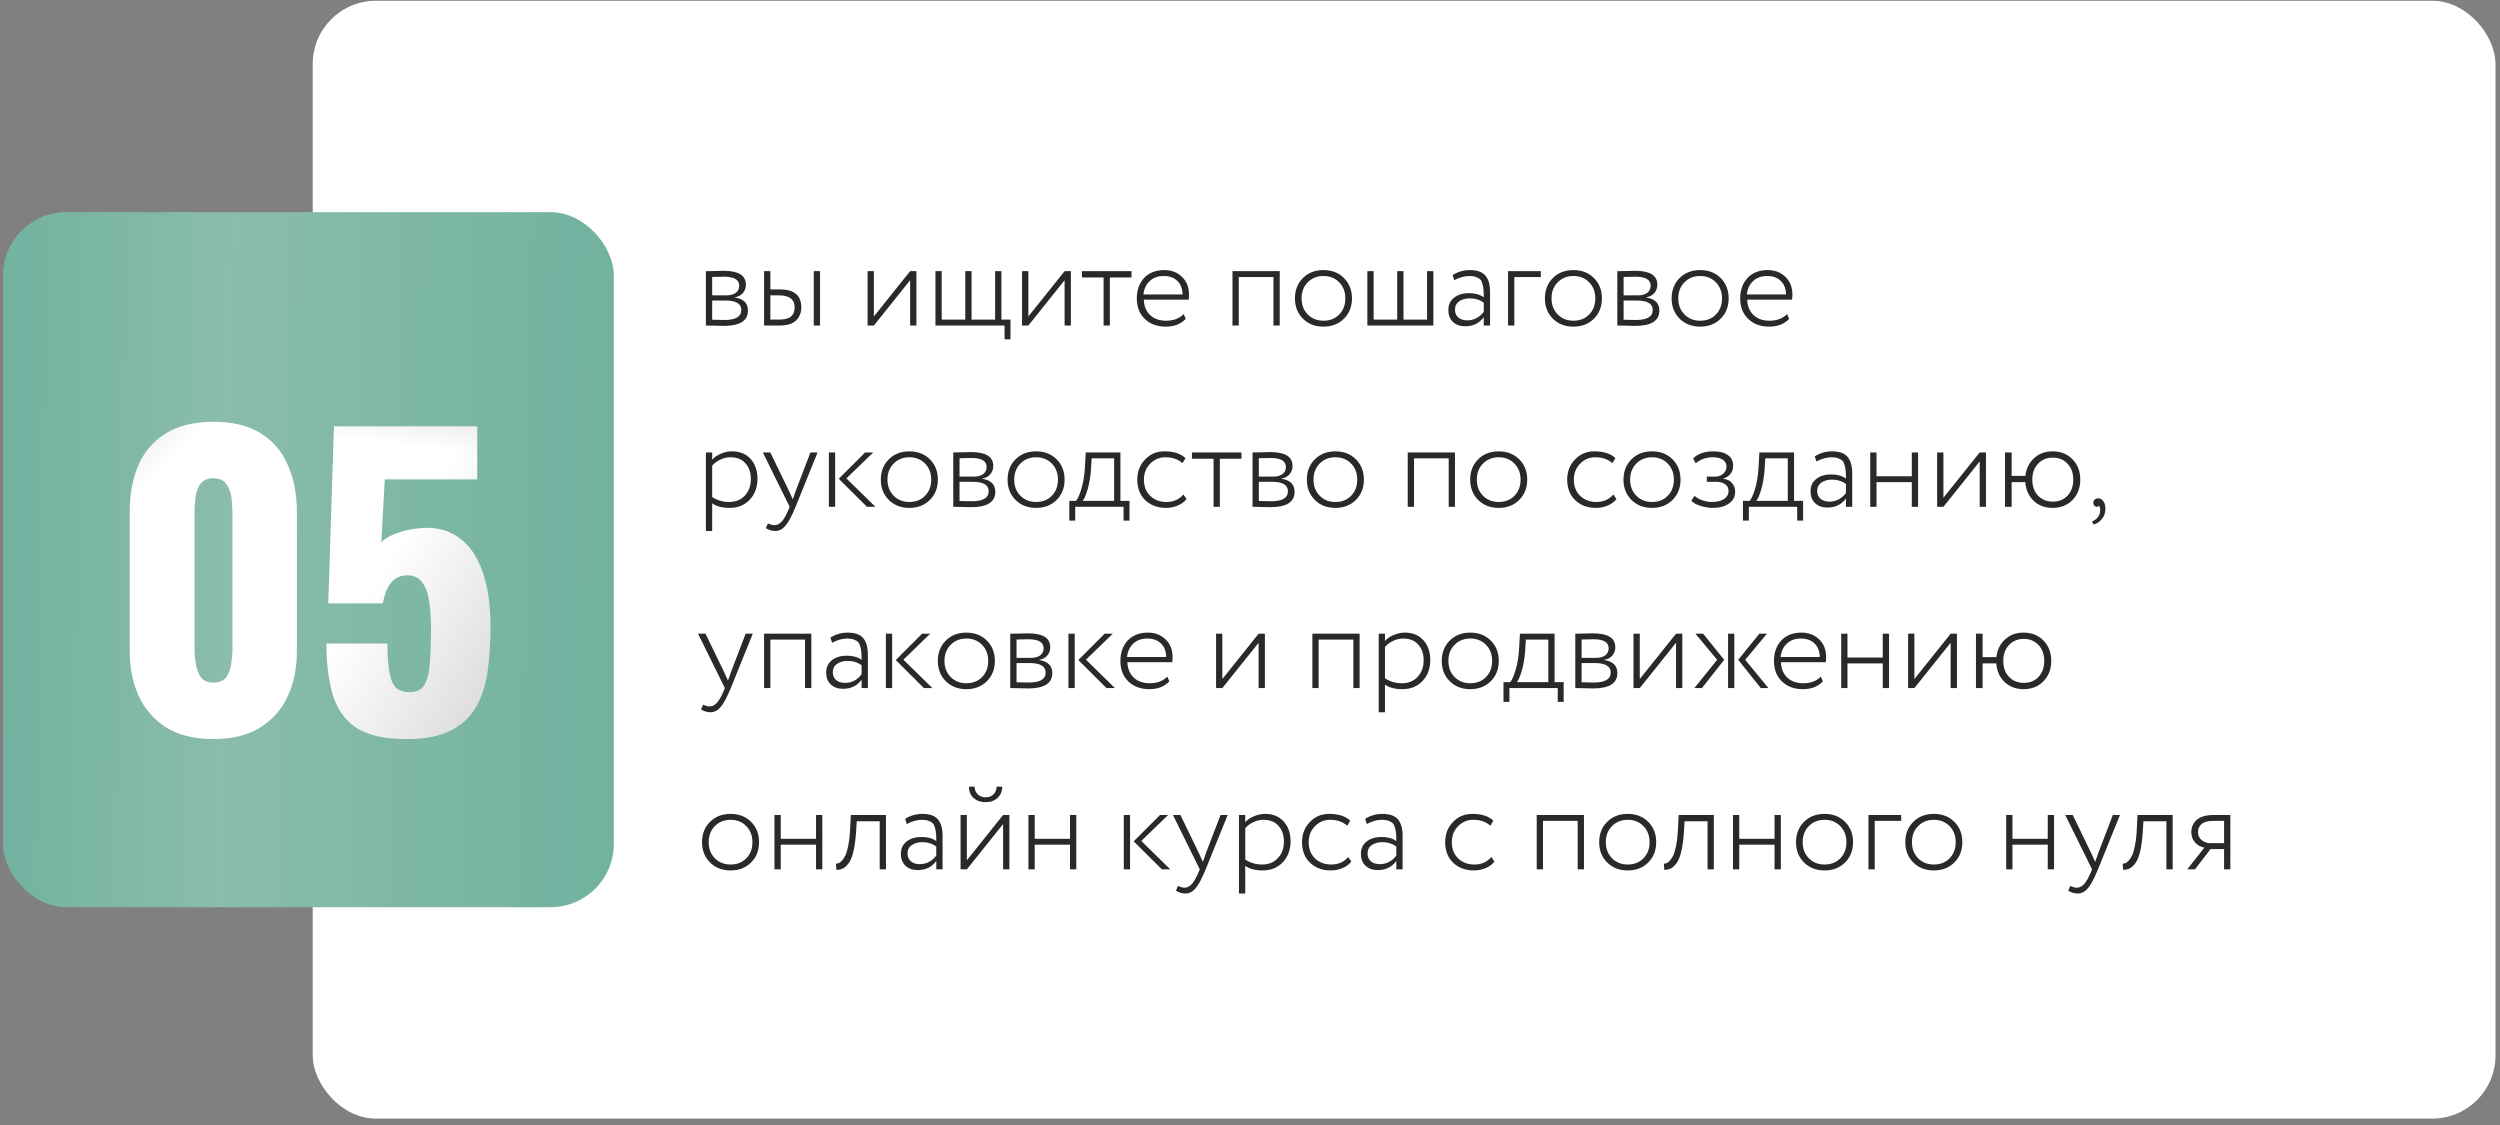
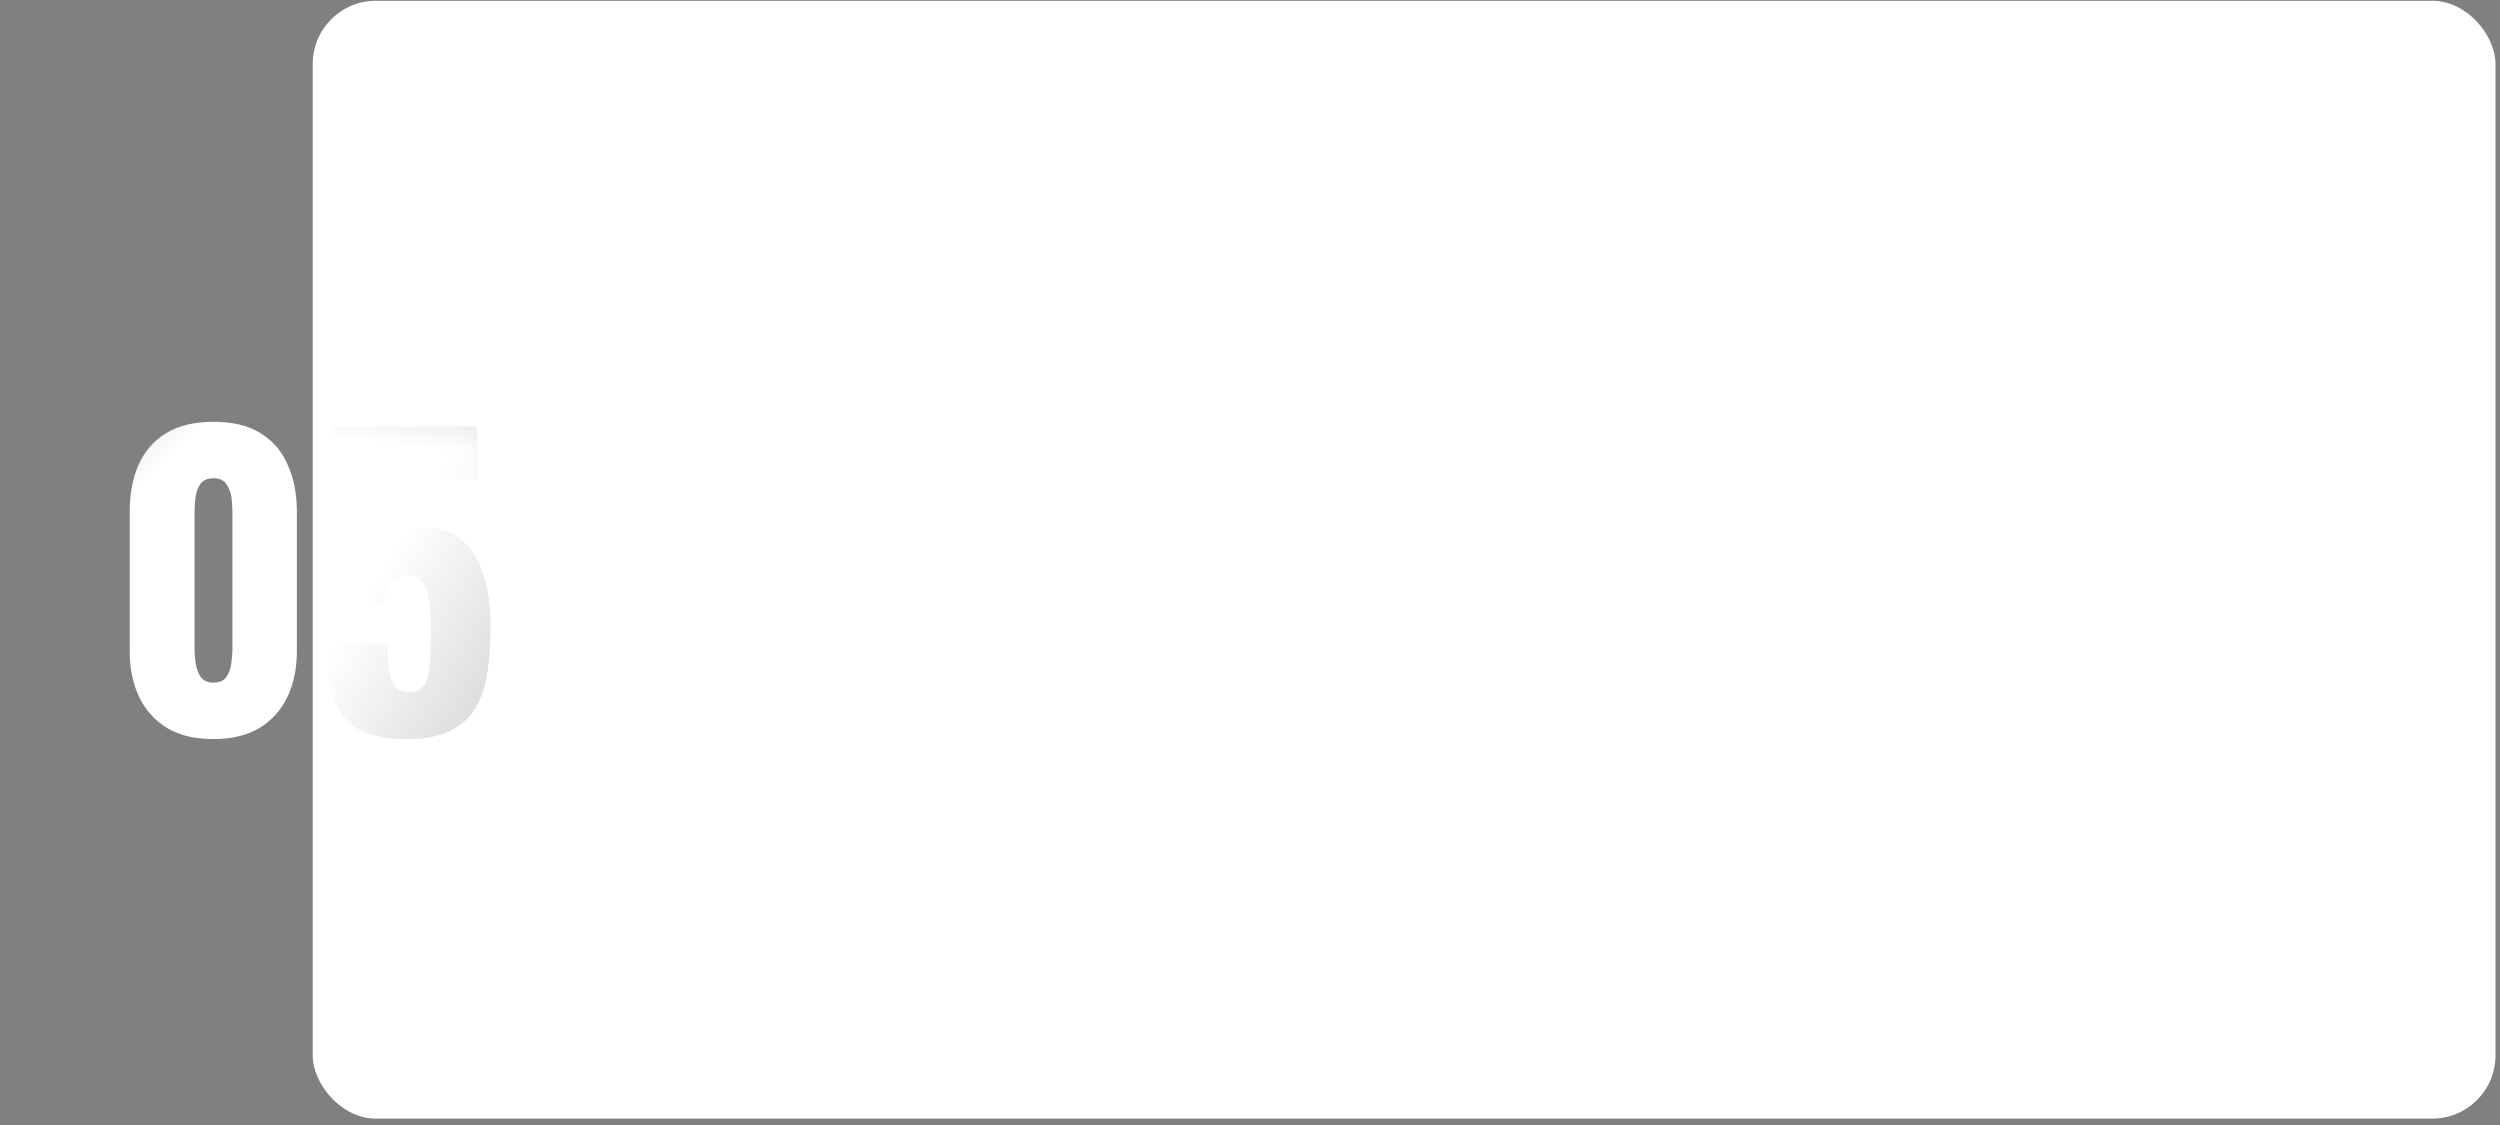
<svg xmlns="http://www.w3.org/2000/svg" width="331" height="149" viewBox="0 0 331 149" fill="none">
  <rect x="0" y="0" width="331" height="149" fill="#808080" stroke="none" />
  <rect x="41.403" y="0.102" width="289" height="148" rx="8.365" fill="white" />
-   <rect x="0.403" y="28.096" width="80.86" height="92.013" rx="8.365" fill="url(#paint0_linear_12_2100)" />
-   <rect x="0.403" y="28.096" width="80.86" height="92.013" rx="8.365" fill="black" fill-opacity="0.1" />
  <path d="M28.265 97.854C25.823 97.854 23.782 97.369 22.142 96.399C20.503 95.395 19.265 94.023 18.428 92.283C17.592 90.543 17.174 88.519 17.174 86.21V67.791C17.174 65.415 17.558 63.341 18.328 61.568C19.131 59.761 20.352 58.355 21.992 57.352C23.631 56.348 25.723 55.846 28.265 55.846C30.808 55.846 32.883 56.348 34.489 57.352C36.128 58.355 37.333 59.761 38.102 61.568C38.906 63.341 39.307 65.415 39.307 67.791V86.21C39.307 88.486 38.889 90.51 38.052 92.283C37.216 94.023 35.978 95.395 34.338 96.399C32.699 97.369 30.674 97.854 28.265 97.854ZM28.265 90.376C29.068 90.376 29.637 90.125 29.972 89.623C30.34 89.088 30.557 88.486 30.624 87.817C30.725 87.114 30.775 86.512 30.775 86.01V67.992C30.775 67.423 30.741 66.787 30.674 66.085C30.608 65.349 30.39 64.713 30.022 64.177C29.687 63.609 29.102 63.324 28.265 63.324C27.429 63.324 26.827 63.609 26.459 64.177C26.124 64.713 25.923 65.349 25.856 66.085C25.789 66.787 25.756 67.423 25.756 67.992V86.01C25.756 86.512 25.806 87.114 25.907 87.817C26.007 88.486 26.224 89.088 26.559 89.623C26.927 90.125 27.496 90.376 28.265 90.376ZM53.852 97.854C50.874 97.854 48.616 97.336 47.077 96.299C45.571 95.228 44.55 93.739 44.015 91.832C43.48 89.924 43.212 87.716 43.212 85.207H51.292C51.292 86.746 51.376 88.001 51.543 88.971C51.711 89.941 52.012 90.644 52.447 91.079C52.915 91.48 53.568 91.664 54.404 91.631C55.274 91.597 55.893 91.246 56.261 90.577C56.629 89.908 56.847 88.954 56.914 87.716C57.014 86.445 57.064 84.922 57.064 83.149C57.064 81.811 56.98 80.623 56.813 79.585C56.679 78.548 56.378 77.729 55.91 77.126C55.475 76.491 54.806 76.173 53.902 76.173C53.066 76.173 52.38 76.474 51.844 77.076C51.309 77.678 50.924 78.615 50.69 79.887H43.463L44.216 56.448H63.187V63.475H50.941L50.489 71.856C50.824 71.388 51.46 70.987 52.397 70.652C53.333 70.284 54.337 70.05 55.408 69.949C57.482 69.715 59.222 70.1 60.628 71.104C62.066 72.074 63.137 73.563 63.84 75.57C64.576 77.578 64.944 80.037 64.944 82.948C64.944 85.123 64.81 87.131 64.542 88.971C64.275 90.778 63.756 92.35 62.986 93.689C62.217 94.994 61.096 96.014 59.624 96.75C58.152 97.486 56.228 97.854 53.852 97.854Z" fill="white" />
  <path d="M28.265 97.854C25.823 97.854 23.782 97.369 22.142 96.399C20.503 95.395 19.265 94.023 18.428 92.283C17.592 90.543 17.174 88.519 17.174 86.21V67.791C17.174 65.415 17.558 63.341 18.328 61.568C19.131 59.761 20.352 58.355 21.992 57.352C23.631 56.348 25.723 55.846 28.265 55.846C30.808 55.846 32.883 56.348 34.489 57.352C36.128 58.355 37.333 59.761 38.102 61.568C38.906 63.341 39.307 65.415 39.307 67.791V86.21C39.307 88.486 38.889 90.51 38.052 92.283C37.216 94.023 35.978 95.395 34.338 96.399C32.699 97.369 30.674 97.854 28.265 97.854ZM28.265 90.376C29.068 90.376 29.637 90.125 29.972 89.623C30.34 89.088 30.557 88.486 30.624 87.817C30.725 87.114 30.775 86.512 30.775 86.01V67.992C30.775 67.423 30.741 66.787 30.674 66.085C30.608 65.349 30.39 64.713 30.022 64.177C29.687 63.609 29.102 63.324 28.265 63.324C27.429 63.324 26.827 63.609 26.459 64.177C26.124 64.713 25.923 65.349 25.856 66.085C25.789 66.787 25.756 67.423 25.756 67.992V86.01C25.756 86.512 25.806 87.114 25.907 87.817C26.007 88.486 26.224 89.088 26.559 89.623C26.927 90.125 27.496 90.376 28.265 90.376ZM53.852 97.854C50.874 97.854 48.616 97.336 47.077 96.299C45.571 95.228 44.55 93.739 44.015 91.832C43.48 89.924 43.212 87.716 43.212 85.207H51.292C51.292 86.746 51.376 88.001 51.543 88.971C51.711 89.941 52.012 90.644 52.447 91.079C52.915 91.48 53.568 91.664 54.404 91.631C55.274 91.597 55.893 91.246 56.261 90.577C56.629 89.908 56.847 88.954 56.914 87.716C57.014 86.445 57.064 84.922 57.064 83.149C57.064 81.811 56.98 80.623 56.813 79.585C56.679 78.548 56.378 77.729 55.91 77.126C55.475 76.491 54.806 76.173 53.902 76.173C53.066 76.173 52.38 76.474 51.844 77.076C51.309 77.678 50.924 78.615 50.69 79.887H43.463L44.216 56.448H63.187V63.475H50.941L50.489 71.856C50.824 71.388 51.46 70.987 52.397 70.652C53.333 70.284 54.337 70.05 55.408 69.949C57.482 69.715 59.222 70.1 60.628 71.104C62.066 72.074 63.137 73.563 63.84 75.57C64.576 77.578 64.944 80.037 64.944 82.948C64.944 85.123 64.81 87.131 64.542 88.971C64.275 90.778 63.756 92.35 62.986 93.689C62.217 94.994 61.096 96.014 59.624 96.75C58.152 97.486 56.228 97.854 53.852 97.854Z" fill="url(#paint1_linear_12_2100)" fill-opacity="0.7" />
  <path d="M28.265 97.854C25.823 97.854 23.782 97.369 22.142 96.399C20.503 95.395 19.265 94.023 18.428 92.283C17.592 90.543 17.174 88.519 17.174 86.21V67.791C17.174 65.415 17.558 63.341 18.328 61.568C19.131 59.761 20.352 58.355 21.992 57.352C23.631 56.348 25.723 55.846 28.265 55.846C30.808 55.846 32.883 56.348 34.489 57.352C36.128 58.355 37.333 59.761 38.102 61.568C38.906 63.341 39.307 65.415 39.307 67.791V86.21C39.307 88.486 38.889 90.51 38.052 92.283C37.216 94.023 35.978 95.395 34.338 96.399C32.699 97.369 30.674 97.854 28.265 97.854ZM28.265 90.376C29.068 90.376 29.637 90.125 29.972 89.623C30.34 89.088 30.557 88.486 30.624 87.817C30.725 87.114 30.775 86.512 30.775 86.01V67.992C30.775 67.423 30.741 66.787 30.674 66.085C30.608 65.349 30.39 64.713 30.022 64.177C29.687 63.609 29.102 63.324 28.265 63.324C27.429 63.324 26.827 63.609 26.459 64.177C26.124 64.713 25.923 65.349 25.856 66.085C25.789 66.787 25.756 67.423 25.756 67.992V86.01C25.756 86.512 25.806 87.114 25.907 87.817C26.007 88.486 26.224 89.088 26.559 89.623C26.927 90.125 27.496 90.376 28.265 90.376ZM53.852 97.854C50.874 97.854 48.616 97.336 47.077 96.299C45.571 95.228 44.55 93.739 44.015 91.832C43.48 89.924 43.212 87.716 43.212 85.207H51.292C51.292 86.746 51.376 88.001 51.543 88.971C51.711 89.941 52.012 90.644 52.447 91.079C52.915 91.48 53.568 91.664 54.404 91.631C55.274 91.597 55.893 91.246 56.261 90.577C56.629 89.908 56.847 88.954 56.914 87.716C57.014 86.445 57.064 84.922 57.064 83.149C57.064 81.811 56.98 80.623 56.813 79.585C56.679 78.548 56.378 77.729 55.91 77.126C55.475 76.491 54.806 76.173 53.902 76.173C53.066 76.173 52.38 76.474 51.844 77.076C51.309 77.678 50.924 78.615 50.69 79.887H43.463L44.216 56.448H63.187V63.475H50.941L50.489 71.856C50.824 71.388 51.46 70.987 52.397 70.652C53.333 70.284 54.337 70.05 55.408 69.949C57.482 69.715 59.222 70.1 60.628 71.104C62.066 72.074 63.137 73.563 63.84 75.57C64.576 77.578 64.944 80.037 64.944 82.948C64.944 85.123 64.81 87.131 64.542 88.971C64.275 90.778 63.756 92.35 62.986 93.689C62.217 94.994 61.096 96.014 59.624 96.75C58.152 97.486 56.228 97.854 53.852 97.854Z" fill="url(#paint2_linear_12_2100)" fill-opacity="0.7" />
-   <path d="M28.265 97.854C25.823 97.854 23.782 97.369 22.142 96.399C20.503 95.395 19.265 94.023 18.428 92.283C17.592 90.543 17.174 88.519 17.174 86.21V67.791C17.174 65.415 17.558 63.341 18.328 61.568C19.131 59.761 20.352 58.355 21.992 57.352C23.631 56.348 25.723 55.846 28.265 55.846C30.808 55.846 32.883 56.348 34.489 57.352C36.128 58.355 37.333 59.761 38.102 61.568C38.906 63.341 39.307 65.415 39.307 67.791V86.21C39.307 88.486 38.889 90.51 38.052 92.283C37.216 94.023 35.978 95.395 34.338 96.399C32.699 97.369 30.674 97.854 28.265 97.854ZM28.265 90.376C29.068 90.376 29.637 90.125 29.972 89.623C30.34 89.088 30.557 88.486 30.624 87.817C30.725 87.114 30.775 86.512 30.775 86.01V67.992C30.775 67.423 30.741 66.787 30.674 66.085C30.608 65.349 30.39 64.713 30.022 64.177C29.687 63.609 29.102 63.324 28.265 63.324C27.429 63.324 26.827 63.609 26.459 64.177C26.124 64.713 25.923 65.349 25.856 66.085C25.789 66.787 25.756 67.423 25.756 67.992V86.01C25.756 86.512 25.806 87.114 25.907 87.817C26.007 88.486 26.224 89.088 26.559 89.623C26.927 90.125 27.496 90.376 28.265 90.376ZM53.852 97.854C50.874 97.854 48.616 97.336 47.077 96.299C45.571 95.228 44.55 93.739 44.015 91.832C43.48 89.924 43.212 87.716 43.212 85.207H51.292C51.292 86.746 51.376 88.001 51.543 88.971C51.711 89.941 52.012 90.644 52.447 91.079C52.915 91.48 53.568 91.664 54.404 91.631C55.274 91.597 55.893 91.246 56.261 90.577C56.629 89.908 56.847 88.954 56.914 87.716C57.014 86.445 57.064 84.922 57.064 83.149C57.064 81.811 56.98 80.623 56.813 79.585C56.679 78.548 56.378 77.729 55.91 77.126C55.475 76.491 54.806 76.173 53.902 76.173C53.066 76.173 52.38 76.474 51.844 77.076C51.309 77.678 50.924 78.615 50.69 79.887H43.463L44.216 56.448H63.187V63.475H50.941L50.489 71.856C50.824 71.388 51.46 70.987 52.397 70.652C53.333 70.284 54.337 70.05 55.408 69.949C57.482 69.715 59.222 70.1 60.628 71.104C62.066 72.074 63.137 73.563 63.84 75.57C64.576 77.578 64.944 80.037 64.944 82.948C64.944 85.123 64.81 87.131 64.542 88.971C64.275 90.778 63.756 92.35 62.986 93.689C62.217 94.994 61.096 96.014 59.624 96.75C58.152 97.486 56.228 97.854 53.852 97.854Z" fill="url(#paint3_linear_12_2100)" fill-opacity="0.7" />
-   <path d="M93.461 43.102V35.902C93.643 35.902 93.984 35.896 94.485 35.886C94.997 35.864 95.429 35.854 95.781 35.854C96.773 35.854 97.515 36.003 98.005 36.302C98.507 36.6 98.757 37.07 98.757 37.71C98.757 38.115 98.629 38.472 98.373 38.782C98.117 39.091 97.76 39.283 97.301 39.358V39.39C98.453 39.571 99.029 40.147 99.029 41.118C99.029 42.472 97.957 43.15 95.813 43.15C95.493 43.15 95.072 43.139 94.549 43.118C94.027 43.107 93.664 43.102 93.461 43.102ZM96.021 39.79H94.293V42.334C94.912 42.355 95.451 42.366 95.909 42.366C97.403 42.366 98.149 41.923 98.149 41.038C98.149 40.206 97.44 39.79 96.021 39.79ZM95.877 36.638C95.355 36.638 94.827 36.648 94.293 36.67V39.102H96.197C96.72 39.102 97.131 38.99 97.429 38.766C97.728 38.531 97.877 38.222 97.877 37.838C97.877 37.038 97.211 36.638 95.877 36.638ZM101.164 43.102V35.902H101.996V38.318H103.244C105.143 38.318 106.092 39.107 106.092 40.686C106.092 41.39 105.863 41.971 105.404 42.43C104.946 42.878 104.194 43.102 103.148 43.102H101.164ZM103.1 39.102H101.996V42.318H103.084C103.852 42.318 104.396 42.184 104.716 41.918C105.047 41.64 105.212 41.235 105.212 40.702C105.212 39.635 104.508 39.102 103.1 39.102ZM107.74 43.102V35.902H108.572V43.102H107.74ZM115.7 43.102H114.868V35.902H115.7V41.902L120.5 35.902H121.332V43.102H120.5V37.102L115.7 43.102ZM123.852 43.102V35.902H124.684V42.318H127.804V35.902H128.636V42.318H131.756V35.902H132.588V42.318H133.788V44.926H133.004V43.102H123.852ZM136.153 43.102H135.321V35.902H136.153V41.902L140.953 35.902H141.785V43.102H140.953V37.102L136.153 43.102ZM143.249 36.734V35.902H149.809V36.734H146.945V43.102H146.113V36.734H143.249ZM156.72 41.582L156.992 42.222C156.341 42.904 155.456 43.246 154.336 43.246C153.194 43.246 152.272 42.904 151.568 42.222C150.864 41.539 150.512 40.632 150.512 39.502C150.512 38.414 150.832 37.518 151.472 36.814C152.122 36.11 153.018 35.758 154.16 35.758C155.098 35.758 155.877 36.056 156.496 36.654C157.114 37.251 157.424 38.035 157.424 39.006C157.424 39.262 157.408 39.486 157.376 39.678H151.44C151.472 40.542 151.754 41.224 152.288 41.726C152.821 42.216 153.52 42.462 154.384 42.462C155.376 42.462 156.154 42.168 156.72 41.582ZM154.08 36.542C153.301 36.542 152.677 36.771 152.208 37.23C151.738 37.678 151.466 38.264 151.392 38.99H156.576C156.565 38.232 156.336 37.635 155.888 37.198C155.44 36.76 154.837 36.542 154.08 36.542ZM168.604 43.102V36.686H164.012V43.102H163.18V35.902H169.436V43.102H168.604ZM172.505 42.19C171.801 41.486 171.449 40.59 171.449 39.502C171.449 38.414 171.801 37.518 172.505 36.814C173.209 36.11 174.116 35.758 175.225 35.758C176.335 35.758 177.241 36.11 177.945 36.814C178.649 37.518 179.001 38.414 179.001 39.502C179.001 40.59 178.649 41.486 177.945 42.19C177.241 42.894 176.335 43.246 175.225 43.246C174.116 43.246 173.209 42.894 172.505 42.19ZM173.145 37.374C172.601 37.928 172.329 38.638 172.329 39.502C172.329 40.366 172.601 41.075 173.145 41.63C173.689 42.184 174.383 42.462 175.225 42.462C176.079 42.462 176.772 42.19 177.305 41.646C177.849 41.091 178.121 40.376 178.121 39.502C178.121 38.638 177.849 37.928 177.305 37.374C176.761 36.819 176.068 36.542 175.225 36.542C174.393 36.542 173.7 36.819 173.145 37.374ZM181.039 43.102V35.902H181.871V42.318H184.991V35.902H185.823V42.318H188.943V35.902H189.775V43.102H181.039ZM192.545 37.102L192.321 36.414C193.025 35.976 193.787 35.758 194.609 35.758C195.569 35.758 196.251 35.998 196.657 36.478C197.073 36.958 197.281 37.678 197.281 38.638V43.102H196.449V41.998C195.862 42.798 195.041 43.198 193.985 43.198C193.313 43.198 192.774 43.006 192.369 42.622C191.963 42.227 191.761 41.704 191.761 41.054C191.761 40.35 192.017 39.8 192.529 39.406C193.041 39.011 193.697 38.814 194.497 38.814C195.297 38.814 195.947 38.995 196.449 39.358C196.449 38.952 196.438 38.632 196.417 38.398C196.406 38.163 196.363 37.912 196.289 37.646C196.225 37.368 196.129 37.16 196.001 37.022C195.873 36.883 195.686 36.771 195.441 36.686C195.206 36.59 194.913 36.542 194.561 36.542C193.899 36.542 193.227 36.728 192.545 37.102ZM194.241 42.414C195.137 42.414 195.873 42.035 196.449 41.278V40.078C195.926 39.694 195.302 39.502 194.577 39.502C194.054 39.502 193.601 39.63 193.217 39.886C192.833 40.142 192.641 40.515 192.641 41.006C192.641 41.443 192.79 41.79 193.089 42.046C193.398 42.291 193.782 42.414 194.241 42.414ZM199.664 43.102V35.902H204V36.686H200.496V43.102H199.664ZM205.599 42.19C204.895 41.486 204.543 40.59 204.543 39.502C204.543 38.414 204.895 37.518 205.599 36.814C206.303 36.11 207.21 35.758 208.319 35.758C209.428 35.758 210.335 36.11 211.039 36.814C211.743 37.518 212.095 38.414 212.095 39.502C212.095 40.59 211.743 41.486 211.039 42.19C210.335 42.894 209.428 43.246 208.319 43.246C207.21 43.246 206.303 42.894 205.599 42.19ZM206.239 37.374C205.695 37.928 205.423 38.638 205.423 39.502C205.423 40.366 205.695 41.075 206.239 41.63C206.783 42.184 207.476 42.462 208.319 42.462C209.172 42.462 209.866 42.19 210.399 41.646C210.943 41.091 211.215 40.376 211.215 39.502C211.215 38.638 210.943 37.928 210.399 37.374C209.855 36.819 209.162 36.542 208.319 36.542C207.487 36.542 206.794 36.819 206.239 37.374ZM214.133 43.102V35.902C214.314 35.902 214.656 35.896 215.157 35.886C215.669 35.864 216.101 35.854 216.453 35.854C217.445 35.854 218.186 36.003 218.677 36.302C219.178 36.6 219.429 37.07 219.429 37.71C219.429 38.115 219.301 38.472 219.045 38.782C218.789 39.091 218.432 39.283 217.973 39.358V39.39C219.125 39.571 219.701 40.147 219.701 41.118C219.701 42.472 218.629 43.15 216.485 43.15C216.165 43.15 215.744 43.139 215.221 43.118C214.698 43.107 214.336 43.102 214.133 43.102ZM216.693 39.79H214.965V42.334C215.584 42.355 216.122 42.366 216.581 42.366C218.074 42.366 218.821 41.923 218.821 41.038C218.821 40.206 218.112 39.79 216.693 39.79ZM216.549 36.638C216.026 36.638 215.498 36.648 214.965 36.67V39.102H216.869C217.392 39.102 217.802 38.99 218.101 38.766C218.4 38.531 218.549 38.222 218.549 37.838C218.549 37.038 217.882 36.638 216.549 36.638ZM222.38 42.19C221.676 41.486 221.324 40.59 221.324 39.502C221.324 38.414 221.676 37.518 222.38 36.814C223.084 36.11 223.991 35.758 225.1 35.758C226.21 35.758 227.116 36.11 227.82 36.814C228.524 37.518 228.876 38.414 228.876 39.502C228.876 40.59 228.524 41.486 227.82 42.19C227.116 42.894 226.21 43.246 225.1 43.246C223.991 43.246 223.084 42.894 222.38 42.19ZM223.02 37.374C222.476 37.928 222.204 38.638 222.204 39.502C222.204 40.366 222.476 41.075 223.02 41.63C223.564 42.184 224.258 42.462 225.1 42.462C225.954 42.462 226.647 42.19 227.18 41.646C227.724 41.091 227.996 40.376 227.996 39.502C227.996 38.638 227.724 37.928 227.18 37.374C226.636 36.819 225.943 36.542 225.1 36.542C224.268 36.542 223.575 36.819 223.02 37.374ZM236.61 41.582L236.882 42.222C236.232 42.904 235.346 43.246 234.226 43.246C233.085 43.246 232.162 42.904 231.458 42.222C230.754 41.539 230.402 40.632 230.402 39.502C230.402 38.414 230.722 37.518 231.362 36.814C232.013 36.11 232.909 35.758 234.05 35.758C234.989 35.758 235.768 36.056 236.386 36.654C237.005 37.251 237.314 38.035 237.314 39.006C237.314 39.262 237.298 39.486 237.266 39.678H231.33C231.362 40.542 231.645 41.224 232.178 41.726C232.712 42.216 233.41 42.462 234.274 42.462C235.266 42.462 236.045 42.168 236.61 41.582ZM233.97 36.542C233.192 36.542 232.568 36.771 232.098 37.23C231.629 37.678 231.357 38.264 231.282 38.99H236.466C236.456 38.232 236.226 37.635 235.778 37.198C235.33 36.76 234.728 36.542 233.97 36.542ZM93.461 70.302V59.902H94.293V60.862C94.571 60.542 94.949 60.28 95.429 60.078C95.92 59.864 96.421 59.758 96.933 59.758C97.957 59.758 98.773 60.094 99.381 60.766C99.989 61.438 100.293 62.312 100.293 63.39C100.293 64.499 99.952 65.422 99.269 66.158C98.587 66.883 97.696 67.246 96.597 67.246C95.616 67.246 94.848 67.043 94.293 66.638V70.302H93.461ZM96.709 60.542C96.229 60.542 95.765 60.654 95.317 60.878C94.88 61.091 94.539 61.352 94.293 61.662V65.806C94.955 66.243 95.701 66.462 96.533 66.462C97.397 66.462 98.091 66.179 98.613 65.614C99.147 65.048 99.413 64.323 99.413 63.438C99.413 62.563 99.173 61.864 98.693 61.342C98.224 60.808 97.563 60.542 96.709 60.542ZM108.247 59.902L105.335 67.102C104.823 68.35 104.37 69.192 103.975 69.63C103.591 70.078 103.143 70.302 102.631 70.302C102.226 70.302 101.815 70.179 101.399 69.934L101.671 69.294C102.013 69.454 102.295 69.534 102.519 69.534C102.882 69.534 103.207 69.374 103.495 69.054C103.783 68.744 104.082 68.222 104.391 67.486L104.551 67.102L100.999 59.902H101.991L104.455 64.99L104.967 66.11C105.021 65.928 105.154 65.544 105.367 64.958L107.303 59.902H108.247ZM115.615 59.902L112.063 63.342L115.903 67.102H114.783L111.055 63.39L114.543 59.902H115.615ZM109.743 67.102V59.902H110.575V67.102H109.743ZM117.677 66.19C116.973 65.486 116.621 64.59 116.621 63.502C116.621 62.414 116.973 61.518 117.677 60.814C118.381 60.11 119.288 59.758 120.397 59.758C121.506 59.758 122.413 60.11 123.117 60.814C123.821 61.518 124.173 62.414 124.173 63.502C124.173 64.59 123.821 65.486 123.117 66.19C122.413 66.894 121.506 67.246 120.397 67.246C119.288 67.246 118.381 66.894 117.677 66.19ZM118.317 61.374C117.773 61.928 117.501 62.638 117.501 63.502C117.501 64.366 117.773 65.075 118.317 65.63C118.861 66.184 119.554 66.462 120.397 66.462C121.25 66.462 121.944 66.19 122.477 65.646C123.021 65.091 123.293 64.376 123.293 63.502C123.293 62.638 123.021 61.928 122.477 61.374C121.933 60.819 121.24 60.542 120.397 60.542C119.565 60.542 118.872 60.819 118.317 61.374ZM126.211 67.102V59.902C126.393 59.902 126.734 59.896 127.235 59.886C127.747 59.864 128.179 59.854 128.531 59.854C129.523 59.854 130.265 60.003 130.755 60.302C131.257 60.6 131.507 61.07 131.507 61.71C131.507 62.115 131.379 62.472 131.123 62.782C130.867 63.091 130.51 63.283 130.051 63.358V63.39C131.203 63.571 131.779 64.147 131.779 65.118C131.779 66.472 130.707 67.15 128.563 67.15C128.243 67.15 127.822 67.139 127.299 67.118C126.777 67.107 126.414 67.102 126.211 67.102ZM128.771 63.79H127.043V66.334C127.662 66.355 128.201 66.366 128.659 66.366C130.153 66.366 130.899 65.923 130.899 65.038C130.899 64.206 130.19 63.79 128.771 63.79ZM128.627 60.638C128.105 60.638 127.577 60.648 127.043 60.67V63.102H128.947C129.47 63.102 129.881 62.99 130.179 62.766C130.478 62.531 130.627 62.222 130.627 61.838C130.627 61.038 129.961 60.638 128.627 60.638ZM134.458 66.19C133.754 65.486 133.402 64.59 133.402 63.502C133.402 62.414 133.754 61.518 134.458 60.814C135.162 60.11 136.069 59.758 137.178 59.758C138.288 59.758 139.194 60.11 139.898 60.814C140.602 61.518 140.954 62.414 140.954 63.502C140.954 64.59 140.602 65.486 139.898 66.19C139.194 66.894 138.288 67.246 137.178 67.246C136.069 67.246 135.162 66.894 134.458 66.19ZM135.098 61.374C134.554 61.928 134.282 62.638 134.282 63.502C134.282 64.366 134.554 65.075 135.098 65.63C135.642 66.184 136.336 66.462 137.178 66.462C138.032 66.462 138.725 66.19 139.258 65.646C139.802 65.091 140.074 64.376 140.074 63.502C140.074 62.638 139.802 61.928 139.258 61.374C138.714 60.819 138.021 60.542 137.178 60.542C136.346 60.542 135.653 60.819 135.098 61.374ZM141.576 68.926V66.318H142.472C142.728 65.987 142.968 65.438 143.192 64.67C143.427 63.891 143.576 62.979 143.64 61.934L143.752 59.902H148.344V66.318H149.544V68.926H148.76V67.102H142.36V68.926H141.576ZM144.44 62.254C144.365 63.214 144.216 64.067 143.992 64.814C143.779 65.55 143.565 66.051 143.352 66.318H147.512V60.686H144.536L144.44 62.254ZM156.686 65.47L157.102 66.078C156.804 66.451 156.409 66.739 155.918 66.942C155.438 67.144 154.926 67.246 154.382 67.246C153.262 67.246 152.345 66.904 151.63 66.222C150.926 65.539 150.574 64.632 150.574 63.502C150.574 62.446 150.916 61.56 151.598 60.846C152.281 60.12 153.134 59.758 154.158 59.758C155.396 59.758 156.329 60.056 156.958 60.654L156.558 61.326C155.982 60.803 155.225 60.542 154.286 60.542C153.508 60.542 152.841 60.824 152.286 61.39C151.732 61.955 151.454 62.659 151.454 63.502C151.454 64.398 151.737 65.118 152.302 65.662C152.868 66.195 153.582 66.462 154.446 66.462C155.374 66.462 156.121 66.131 156.686 65.47ZM157.812 60.734V59.902H164.372V60.734H161.508V67.102H160.676V60.734H157.812ZM165.836 67.102V59.902C166.018 59.902 166.359 59.896 166.86 59.886C167.372 59.864 167.804 59.854 168.156 59.854C169.148 59.854 169.89 60.003 170.38 60.302C170.882 60.6 171.132 61.07 171.132 61.71C171.132 62.115 171.004 62.472 170.748 62.782C170.492 63.091 170.135 63.283 169.676 63.358V63.39C170.828 63.571 171.404 64.147 171.404 65.118C171.404 66.472 170.332 67.15 168.188 67.15C167.868 67.15 167.447 67.139 166.924 67.118C166.402 67.107 166.039 67.102 165.836 67.102ZM168.396 63.79H166.668V66.334C167.287 66.355 167.826 66.366 168.284 66.366C169.778 66.366 170.524 65.923 170.524 65.038C170.524 64.206 169.815 63.79 168.396 63.79ZM168.252 60.638C167.73 60.638 167.202 60.648 166.668 60.67V63.102H168.572C169.095 63.102 169.506 62.99 169.804 62.766C170.103 62.531 170.252 62.222 170.252 61.838C170.252 61.038 169.586 60.638 168.252 60.638ZM174.083 66.19C173.379 65.486 173.027 64.59 173.027 63.502C173.027 62.414 173.379 61.518 174.083 60.814C174.787 60.11 175.694 59.758 176.803 59.758C177.913 59.758 178.819 60.11 179.523 60.814C180.227 61.518 180.579 62.414 180.579 63.502C180.579 64.59 180.227 65.486 179.523 66.19C178.819 66.894 177.913 67.246 176.803 67.246C175.694 67.246 174.787 66.894 174.083 66.19ZM174.723 61.374C174.179 61.928 173.907 62.638 173.907 63.502C173.907 64.366 174.179 65.075 174.723 65.63C175.267 66.184 175.961 66.462 176.803 66.462C177.657 66.462 178.35 66.19 178.883 65.646C179.427 65.091 179.699 64.376 179.699 63.502C179.699 62.638 179.427 61.928 178.883 61.374C178.339 60.819 177.646 60.542 176.803 60.542C175.971 60.542 175.278 60.819 174.723 61.374ZM191.807 67.102V60.686H187.215V67.102H186.383V59.902H192.639V67.102H191.807ZM195.708 66.19C195.004 65.486 194.652 64.59 194.652 63.502C194.652 62.414 195.004 61.518 195.708 60.814C196.412 60.11 197.319 59.758 198.428 59.758C199.538 59.758 200.444 60.11 201.148 60.814C201.852 61.518 202.204 62.414 202.204 63.502C202.204 64.59 201.852 65.486 201.148 66.19C200.444 66.894 199.538 67.246 198.428 67.246C197.319 67.246 196.412 66.894 195.708 66.19ZM196.348 61.374C195.804 61.928 195.532 62.638 195.532 63.502C195.532 64.366 195.804 65.075 196.348 65.63C196.892 66.184 197.586 66.462 198.428 66.462C199.282 66.462 199.975 66.19 200.508 65.646C201.052 65.091 201.324 64.376 201.324 63.502C201.324 62.638 201.052 61.928 200.508 61.374C199.964 60.819 199.271 60.542 198.428 60.542C197.596 60.542 196.903 60.819 196.348 61.374ZM213.608 65.47L214.024 66.078C213.725 66.451 213.331 66.739 212.84 66.942C212.36 67.144 211.848 67.246 211.304 67.246C210.184 67.246 209.267 66.904 208.552 66.222C207.848 65.539 207.496 64.632 207.496 63.502C207.496 62.446 207.837 61.56 208.52 60.846C209.203 60.12 210.056 59.758 211.08 59.758C212.317 59.758 213.251 60.056 213.88 60.654L213.48 61.326C212.904 60.803 212.147 60.542 211.208 60.542C210.429 60.542 209.763 60.824 209.208 61.39C208.653 61.955 208.376 62.659 208.376 63.502C208.376 64.398 208.659 65.118 209.224 65.662C209.789 66.195 210.504 66.462 211.368 66.462C212.296 66.462 213.043 66.131 213.608 65.47ZM216.005 66.19C215.301 65.486 214.949 64.59 214.949 63.502C214.949 62.414 215.301 61.518 216.005 60.814C216.709 60.11 217.616 59.758 218.725 59.758C219.835 59.758 220.741 60.11 221.445 60.814C222.149 61.518 222.501 62.414 222.501 63.502C222.501 64.59 222.149 65.486 221.445 66.19C220.741 66.894 219.835 67.246 218.725 67.246C217.616 67.246 216.709 66.894 216.005 66.19ZM216.645 61.374C216.101 61.928 215.829 62.638 215.829 63.502C215.829 64.366 216.101 65.075 216.645 65.63C217.189 66.184 217.883 66.462 218.725 66.462C219.579 66.462 220.272 66.19 220.805 65.646C221.349 65.091 221.621 64.376 221.621 63.502C221.621 62.638 221.349 61.928 220.805 61.374C220.261 60.819 219.568 60.542 218.725 60.542C217.893 60.542 217.2 60.819 216.645 61.374ZM226.763 67.246C226.251 67.246 225.707 67.155 225.131 66.974C224.555 66.792 224.155 66.563 223.931 66.286L224.363 65.646C224.651 65.912 225.009 66.115 225.435 66.254C225.862 66.392 226.262 66.462 226.635 66.462C227.307 66.462 227.846 66.334 228.251 66.078C228.657 65.811 228.859 65.448 228.859 64.99C228.859 64.616 228.71 64.323 228.411 64.11C228.113 63.896 227.707 63.79 227.195 63.79H225.979V63.102H227.115C227.521 63.102 227.867 62.974 228.155 62.718C228.443 62.462 228.587 62.152 228.587 61.79C228.587 61.384 228.422 61.075 228.091 60.862C227.771 60.648 227.329 60.542 226.763 60.542C225.91 60.542 225.158 60.808 224.507 61.342L224.171 60.702C224.779 60.072 225.681 59.758 226.875 59.758C227.707 59.758 228.347 59.928 228.795 60.27C229.243 60.6 229.467 61.059 229.467 61.646C229.467 62.488 229.035 63.064 228.171 63.374V63.406C228.673 63.448 229.057 63.635 229.323 63.966C229.601 64.286 229.739 64.664 229.739 65.102C229.739 65.763 229.462 66.286 228.907 66.67C228.363 67.054 227.649 67.246 226.763 67.246ZM230.764 68.926V66.318H231.66C231.916 65.987 232.156 65.438 232.38 64.67C232.614 63.891 232.764 62.979 232.828 61.934L232.94 59.902H237.532V66.318H238.732V68.926H237.948V67.102H231.548V68.926H230.764ZM233.628 62.254C233.553 63.214 233.404 64.067 233.18 64.814C232.966 65.55 232.753 66.051 232.54 66.318H236.7V60.686H233.724L233.628 62.254ZM240.498 61.102L240.274 60.414C240.978 59.976 241.74 59.758 242.562 59.758C243.522 59.758 244.204 59.998 244.61 60.478C245.026 60.958 245.234 61.678 245.234 62.638V67.102H244.402V65.998C243.815 66.798 242.994 67.198 241.938 67.198C241.266 67.198 240.727 67.006 240.322 66.622C239.916 66.227 239.714 65.704 239.714 65.054C239.714 64.35 239.97 63.8 240.482 63.406C240.994 63.011 241.65 62.814 242.45 62.814C243.25 62.814 243.9 62.995 244.402 63.358C244.402 62.952 244.391 62.632 244.37 62.398C244.359 62.163 244.316 61.912 244.242 61.646C244.178 61.368 244.082 61.16 243.954 61.022C243.826 60.883 243.639 60.771 243.394 60.686C243.159 60.59 242.866 60.542 242.514 60.542C241.852 60.542 241.18 60.728 240.498 61.102ZM242.194 66.414C243.09 66.414 243.826 66.035 244.402 65.278V64.078C243.879 63.694 243.255 63.502 242.53 63.502C242.007 63.502 241.554 63.63 241.17 63.886C240.786 64.142 240.594 64.515 240.594 65.006C240.594 65.443 240.743 65.79 241.042 66.046C241.351 66.291 241.735 66.414 242.194 66.414ZM253.122 67.102V63.838H248.45V67.102H247.618V59.902H248.45V63.054H253.122V59.902H253.954V67.102H253.122ZM257.309 67.102H256.477V59.902H257.309V65.902L262.109 59.902H262.941V67.102H262.109V61.102L257.309 67.102ZM265.461 67.102V59.902H266.341V63.006H268.165C268.272 62.046 268.651 61.267 269.301 60.67C269.952 60.062 270.773 59.758 271.765 59.758C272.843 59.758 273.723 60.11 274.405 60.814C275.088 61.518 275.429 62.414 275.429 63.502C275.429 64.59 275.088 65.486 274.405 66.19C273.723 66.894 272.843 67.246 271.765 67.246C270.752 67.246 269.915 66.931 269.253 66.302C268.592 65.662 268.224 64.84 268.149 63.838H266.341V67.102H265.461ZM269.829 61.406C269.328 61.939 269.077 62.638 269.077 63.502C269.077 64.366 269.328 65.07 269.829 65.614C270.341 66.147 270.997 66.414 271.797 66.414C272.597 66.414 273.248 66.147 273.749 65.614C274.251 65.07 274.501 64.366 274.501 63.502C274.501 62.638 274.251 61.939 273.749 61.406C273.248 60.862 272.597 60.59 271.797 60.59C270.997 60.59 270.341 60.862 269.829 61.406ZM277.157 66.574C277.157 66.403 277.216 66.264 277.333 66.158C277.451 66.04 277.611 65.982 277.813 65.982C278.08 65.982 278.304 66.11 278.485 66.366C278.667 66.611 278.757 66.942 278.757 67.358C278.757 67.88 278.608 68.323 278.309 68.686C278.021 69.059 277.653 69.315 277.205 69.454L276.981 69.038C277.237 68.952 277.467 68.798 277.669 68.574C277.883 68.36 278.011 68.094 278.053 67.774C278.096 67.39 278.043 67.112 277.893 66.942C277.84 67.048 277.744 67.102 277.605 67.102C277.488 67.102 277.381 67.054 277.285 66.958C277.2 66.851 277.157 66.723 277.157 66.574ZM99.669 83.902L96.757 91.102C96.245 92.35 95.792 93.192 95.397 93.63C95.013 94.078 94.565 94.302 94.053 94.302C93.648 94.302 93.237 94.179 92.821 93.934L93.093 93.294C93.435 93.454 93.717 93.534 93.941 93.534C94.304 93.534 94.629 93.374 94.917 93.054C95.205 92.744 95.504 92.222 95.813 91.486L95.973 91.102L92.421 83.902H93.413L95.877 88.99L96.389 90.11C96.443 89.928 96.576 89.544 96.789 88.958L98.725 83.902H99.669ZM106.588 91.102V84.686H101.996V91.102H101.164V83.902H107.42V91.102H106.588ZM110.17 85.102L109.946 84.414C110.65 83.976 111.412 83.758 112.234 83.758C113.194 83.758 113.876 83.998 114.282 84.478C114.698 84.958 114.906 85.678 114.906 86.638V91.102H114.074V89.998C113.487 90.798 112.666 91.198 111.61 91.198C110.938 91.198 110.399 91.006 109.994 90.622C109.588 90.227 109.386 89.704 109.386 89.054C109.386 88.35 109.642 87.8 110.154 87.406C110.666 87.011 111.322 86.814 112.122 86.814C112.922 86.814 113.572 86.995 114.074 87.358C114.074 86.952 114.063 86.632 114.042 86.398C114.031 86.163 113.988 85.912 113.914 85.646C113.85 85.368 113.754 85.16 113.626 85.022C113.498 84.883 113.311 84.771 113.066 84.686C112.831 84.59 112.538 84.542 112.186 84.542C111.524 84.542 110.852 84.728 110.17 85.102ZM111.866 90.414C112.762 90.414 113.498 90.035 114.074 89.278V88.078C113.551 87.694 112.927 87.502 112.202 87.502C111.679 87.502 111.226 87.63 110.842 87.886C110.458 88.142 110.266 88.515 110.266 89.006C110.266 89.443 110.415 89.79 110.714 90.046C111.023 90.291 111.407 90.414 111.866 90.414ZM123.161 83.902L119.609 87.342L123.449 91.102H122.329L118.601 87.39L122.089 83.902H123.161ZM117.289 91.102V83.902H118.121V91.102H117.289ZM125.224 90.19C124.52 89.486 124.168 88.59 124.168 87.502C124.168 86.414 124.52 85.518 125.224 84.814C125.928 84.11 126.835 83.758 127.944 83.758C129.053 83.758 129.96 84.11 130.664 84.814C131.368 85.518 131.72 86.414 131.72 87.502C131.72 88.59 131.368 89.486 130.664 90.19C129.96 90.894 129.053 91.246 127.944 91.246C126.835 91.246 125.928 90.894 125.224 90.19ZM125.864 85.374C125.32 85.928 125.048 86.638 125.048 87.502C125.048 88.366 125.32 89.075 125.864 89.63C126.408 90.184 127.101 90.462 127.944 90.462C128.797 90.462 129.491 90.19 130.024 89.646C130.568 89.091 130.84 88.376 130.84 87.502C130.84 86.638 130.568 85.928 130.024 85.374C129.48 84.819 128.787 84.542 127.944 84.542C127.112 84.542 126.419 84.819 125.864 85.374ZM133.758 91.102V83.902C133.939 83.902 134.281 83.896 134.782 83.886C135.294 83.864 135.726 83.854 136.078 83.854C137.07 83.854 137.811 84.003 138.302 84.302C138.803 84.6 139.054 85.07 139.054 85.71C139.054 86.115 138.926 86.472 138.67 86.782C138.414 87.091 138.057 87.283 137.598 87.358V87.39C138.75 87.571 139.326 88.147 139.326 89.118C139.326 90.472 138.254 91.15 136.11 91.15C135.79 91.15 135.369 91.139 134.846 91.118C134.323 91.107 133.961 91.102 133.758 91.102ZM136.318 87.79H134.59V90.334C135.209 90.355 135.747 90.366 136.206 90.366C137.699 90.366 138.446 89.923 138.446 89.038C138.446 88.206 137.737 87.79 136.318 87.79ZM136.174 84.638C135.651 84.638 135.123 84.648 134.59 84.67V87.102H136.494C137.017 87.102 137.427 86.99 137.726 86.766C138.025 86.531 138.174 86.222 138.174 85.838C138.174 85.038 137.507 84.638 136.174 84.638ZM147.333 83.902L143.781 87.342L147.621 91.102H146.501L142.773 87.39L146.261 83.902H147.333ZM141.461 91.102V83.902H142.293V91.102H141.461ZM154.548 89.582L154.82 90.222C154.169 90.904 153.284 91.246 152.164 91.246C151.023 91.246 150.1 90.904 149.396 90.222C148.692 89.539 148.34 88.632 148.34 87.502C148.34 86.414 148.66 85.518 149.3 84.814C149.951 84.11 150.847 83.758 151.988 83.758C152.927 83.758 153.705 84.056 154.324 84.654C154.943 85.251 155.252 86.035 155.252 87.006C155.252 87.262 155.236 87.486 155.204 87.678H149.268C149.3 88.542 149.583 89.224 150.116 89.726C150.649 90.216 151.348 90.462 152.212 90.462C153.204 90.462 153.983 90.168 154.548 89.582ZM151.908 84.542C151.129 84.542 150.505 84.771 150.036 85.23C149.567 85.678 149.295 86.264 149.22 86.99H154.404C154.393 86.232 154.164 85.635 153.716 85.198C153.268 84.76 152.665 84.542 151.908 84.542ZM161.84 91.102H161.008V83.902H161.84V89.902L166.64 83.902H167.472V91.102H166.64V85.102L161.84 91.102ZM179.182 91.102V84.686H174.59V91.102H173.758V83.902H180.014V91.102H179.182ZM182.539 94.302V83.902H183.371V84.862C183.649 84.542 184.027 84.28 184.507 84.078C184.998 83.864 185.499 83.758 186.011 83.758C187.035 83.758 187.851 84.094 188.459 84.766C189.067 85.438 189.371 86.312 189.371 87.39C189.371 88.499 189.03 89.422 188.347 90.158C187.665 90.883 186.774 91.246 185.675 91.246C184.694 91.246 183.926 91.043 183.371 90.638V94.302H182.539ZM185.787 84.542C185.307 84.542 184.843 84.654 184.395 84.878C183.958 85.091 183.617 85.352 183.371 85.662V89.806C184.033 90.243 184.779 90.462 185.611 90.462C186.475 90.462 187.169 90.179 187.691 89.614C188.225 89.048 188.491 88.323 188.491 87.438C188.491 86.563 188.251 85.864 187.771 85.342C187.302 84.808 186.641 84.542 185.787 84.542ZM191.943 90.19C191.239 89.486 190.887 88.59 190.887 87.502C190.887 86.414 191.239 85.518 191.943 84.814C192.647 84.11 193.553 83.758 194.663 83.758C195.772 83.758 196.679 84.11 197.383 84.814C198.087 85.518 198.439 86.414 198.439 87.502C198.439 88.59 198.087 89.486 197.383 90.19C196.679 90.894 195.772 91.246 194.663 91.246C193.553 91.246 192.647 90.894 191.943 90.19ZM192.583 85.374C192.039 85.928 191.767 86.638 191.767 87.502C191.767 88.366 192.039 89.075 192.583 89.63C193.127 90.184 193.82 90.462 194.663 90.462C195.516 90.462 196.209 90.19 196.743 89.646C197.287 89.091 197.559 88.376 197.559 87.502C197.559 86.638 197.287 85.928 196.743 85.374C196.199 84.819 195.505 84.542 194.663 84.542C193.831 84.542 193.137 84.819 192.583 85.374ZM199.06 92.926V90.318H199.956C200.212 89.987 200.452 89.438 200.676 88.67C200.911 87.891 201.06 86.979 201.124 85.934L201.236 83.902H205.828V90.318H207.028V92.926H206.244V91.102H199.844V92.926H199.06ZM201.924 86.254C201.85 87.214 201.7 88.067 201.476 88.814C201.263 89.55 201.05 90.051 200.836 90.318H204.996V84.686H202.02L201.924 86.254ZM208.571 91.102V83.902C208.752 83.902 209.093 83.896 209.595 83.886C210.107 83.864 210.539 83.854 210.891 83.854C211.883 83.854 212.624 84.003 213.115 84.302C213.616 84.6 213.867 85.07 213.867 85.71C213.867 86.115 213.739 86.472 213.483 86.782C213.227 87.091 212.869 87.283 212.411 87.358V87.39C213.563 87.571 214.139 88.147 214.139 89.118C214.139 90.472 213.067 91.15 210.923 91.15C210.603 91.15 210.181 91.139 209.659 91.118C209.136 91.107 208.773 91.102 208.571 91.102ZM211.131 87.79H209.403V90.334C210.021 90.355 210.56 90.366 211.019 90.366C212.512 90.366 213.259 89.923 213.259 89.038C213.259 88.206 212.549 87.79 211.131 87.79ZM210.987 84.638C210.464 84.638 209.936 84.648 209.403 84.67V87.102H211.307C211.829 87.102 212.24 86.99 212.539 86.766C212.837 86.531 212.987 86.222 212.987 85.838C212.987 85.038 212.32 84.638 210.987 84.638ZM217.106 91.102H216.274V83.902H217.106V89.902L221.906 83.902H222.738V91.102H221.906V85.102L217.106 91.102ZM233.946 83.902L231.066 87.358L234.138 91.102H233.13L230.138 87.358L232.938 83.902H233.946ZM228.794 91.102V83.902H229.626V91.102H228.794ZM227.354 87.358L224.474 83.902H225.498L228.282 87.358L225.338 91.102H224.33L227.354 87.358ZM241.079 89.582L241.351 90.222C240.7 90.904 239.815 91.246 238.695 91.246C237.554 91.246 236.631 90.904 235.927 90.222C235.223 89.539 234.871 88.632 234.871 87.502C234.871 86.414 235.191 85.518 235.831 84.814C236.482 84.11 237.378 83.758 238.519 83.758C239.458 83.758 240.236 84.056 240.855 84.654C241.474 85.251 241.783 86.035 241.783 87.006C241.783 87.262 241.767 87.486 241.735 87.678H235.799C235.831 88.542 236.114 89.224 236.647 89.726C237.18 90.216 237.879 90.462 238.743 90.462C239.735 90.462 240.514 90.168 241.079 89.582ZM238.439 84.542C237.66 84.542 237.036 84.771 236.567 85.23C236.098 85.678 235.826 86.264 235.751 86.99H240.935C240.924 86.232 240.695 85.635 240.247 85.198C239.799 84.76 239.196 84.542 238.439 84.542ZM249.278 91.102V87.838H244.606V91.102H243.774V83.902H244.606V87.054H249.278V83.902H250.11V91.102H249.278ZM253.465 91.102H252.633V83.902H253.465V89.902L258.265 83.902H259.097V91.102H258.265V85.102L253.465 91.102ZM261.618 91.102V83.902H262.498V87.006H264.322C264.428 86.046 264.807 85.267 265.458 84.67C266.108 84.062 266.93 83.758 267.922 83.758C268.999 83.758 269.879 84.11 270.562 84.814C271.244 85.518 271.586 86.414 271.586 87.502C271.586 88.59 271.244 89.486 270.562 90.19C269.879 90.894 268.999 91.246 267.922 91.246C266.908 91.246 266.071 90.931 265.41 90.302C264.748 89.662 264.38 88.84 264.306 87.838H262.498V91.102H261.618ZM265.986 85.406C265.484 85.939 265.234 86.638 265.234 87.502C265.234 88.366 265.484 89.07 265.986 89.614C266.498 90.147 267.154 90.414 267.954 90.414C268.754 90.414 269.404 90.147 269.906 89.614C270.407 89.07 270.658 88.366 270.658 87.502C270.658 86.638 270.407 85.939 269.906 85.406C269.404 84.862 268.754 84.59 267.954 84.59C267.154 84.59 266.498 84.862 265.986 85.406ZM94.005 114.19C93.301 113.486 92.949 112.59 92.949 111.502C92.949 110.414 93.301 109.518 94.005 108.814C94.709 108.11 95.616 107.758 96.725 107.758C97.835 107.758 98.741 108.11 99.445 108.814C100.149 109.518 100.501 110.414 100.501 111.502C100.501 112.59 100.149 113.486 99.445 114.19C98.741 114.894 97.835 115.246 96.725 115.246C95.616 115.246 94.709 114.894 94.005 114.19ZM94.645 109.374C94.101 109.928 93.829 110.638 93.829 111.502C93.829 112.366 94.101 113.075 94.645 113.63C95.189 114.184 95.883 114.462 96.725 114.462C97.579 114.462 98.272 114.19 98.805 113.646C99.349 113.091 99.621 112.376 99.621 111.502C99.621 110.638 99.349 109.928 98.805 109.374C98.261 108.819 97.568 108.542 96.725 108.542C95.893 108.542 95.2 108.819 94.645 109.374ZM108.043 115.102V111.838H103.371V115.102H102.539V107.902H103.371V111.054H108.043V107.902H108.875V115.102H108.043ZM116.471 115.102V108.734H113.431L113.335 110.302C113.26 111.315 113.137 112.163 112.967 112.846C112.796 113.518 112.583 114.014 112.327 114.334C112.081 114.654 111.836 114.872 111.591 114.99C111.345 115.107 111.063 115.166 110.743 115.166L110.679 114.35C110.796 114.35 110.913 114.328 111.031 114.286C111.159 114.243 111.303 114.136 111.463 113.966C111.633 113.784 111.788 113.55 111.927 113.262C112.065 112.974 112.188 112.563 112.295 112.03C112.412 111.486 112.492 110.856 112.535 110.142L112.647 107.902H117.303V115.102H116.471ZM120.06 109.102L119.836 108.414C120.54 107.976 121.303 107.758 122.124 107.758C123.084 107.758 123.767 107.998 124.172 108.478C124.588 108.958 124.796 109.678 124.796 110.638V115.102H123.964V113.998C123.378 114.798 122.556 115.198 121.5 115.198C120.828 115.198 120.29 115.006 119.884 114.622C119.479 114.227 119.276 113.704 119.276 113.054C119.276 112.35 119.532 111.8 120.044 111.406C120.556 111.011 121.212 110.814 122.012 110.814C122.812 110.814 123.463 110.995 123.964 111.358C123.964 110.952 123.954 110.632 123.932 110.398C123.922 110.163 123.879 109.912 123.804 109.646C123.74 109.368 123.644 109.16 123.516 109.022C123.388 108.883 123.202 108.771 122.956 108.686C122.722 108.59 122.428 108.542 122.076 108.542C121.415 108.542 120.743 108.728 120.06 109.102ZM121.756 114.414C122.652 114.414 123.388 114.035 123.964 113.278V112.078C123.442 111.694 122.818 111.502 122.092 111.502C121.57 111.502 121.116 111.63 120.732 111.886C120.348 112.142 120.156 112.515 120.156 113.006C120.156 113.443 120.306 113.79 120.604 114.046C120.914 114.291 121.298 114.414 121.756 114.414ZM128.012 115.102H127.18V107.902H128.012V113.902L132.812 107.902H133.644V115.102H132.812V109.102L128.012 115.102ZM128.284 104.158H129.036C129.036 104.552 129.175 104.888 129.452 105.166C129.729 105.432 130.087 105.566 130.524 105.566C130.94 105.566 131.281 105.432 131.548 105.166C131.815 104.888 131.948 104.552 131.948 104.158H132.7C132.7 104.744 132.497 105.235 132.092 105.63C131.687 106.014 131.164 106.206 130.524 106.206C129.831 106.206 129.281 106.014 128.876 105.63C128.481 105.246 128.284 104.755 128.284 104.158ZM141.668 115.102V111.838H136.996V115.102H136.164V107.902H136.996V111.054H141.668V107.902H142.5V115.102H141.668ZM154.661 107.902L151.109 111.342L154.949 115.102H153.829L150.101 111.39L153.589 107.902H154.661ZM148.789 115.102V107.902H149.621V115.102H148.789ZM162.544 107.902L159.632 115.102C159.12 116.35 158.667 117.192 158.272 117.63C157.888 118.078 157.44 118.302 156.928 118.302C156.523 118.302 156.112 118.179 155.696 117.934L155.968 117.294C156.31 117.454 156.592 117.534 156.816 117.534C157.179 117.534 157.504 117.374 157.792 117.054C158.08 116.744 158.379 116.222 158.688 115.486L158.848 115.102L155.296 107.902H156.288L158.752 112.99L159.264 114.11C159.318 113.928 159.451 113.544 159.664 112.958L161.6 107.902H162.544ZM164.039 118.302V107.902H164.871V108.862C165.149 108.542 165.527 108.28 166.007 108.078C166.498 107.864 166.999 107.758 167.511 107.758C168.535 107.758 169.351 108.094 169.959 108.766C170.567 109.438 170.871 110.312 170.871 111.39C170.871 112.499 170.53 113.422 169.847 114.158C169.165 114.883 168.274 115.246 167.175 115.246C166.194 115.246 165.426 115.043 164.871 114.638V118.302H164.039ZM167.287 108.542C166.807 108.542 166.343 108.654 165.895 108.878C165.458 109.091 165.117 109.352 164.871 109.662V113.806C165.533 114.243 166.279 114.462 167.111 114.462C167.975 114.462 168.669 114.179 169.191 113.614C169.725 113.048 169.991 112.323 169.991 111.438C169.991 110.563 169.751 109.864 169.271 109.342C168.802 108.808 168.141 108.542 167.287 108.542ZM178.499 113.47L178.915 114.078C178.616 114.451 178.221 114.739 177.731 114.942C177.251 115.144 176.739 115.246 176.195 115.246C175.075 115.246 174.157 114.904 173.443 114.222C172.739 113.539 172.387 112.632 172.387 111.502C172.387 110.446 172.728 109.56 173.411 108.846C174.093 108.12 174.947 107.758 175.971 107.758C177.208 107.758 178.141 108.056 178.771 108.654L178.371 109.326C177.795 108.803 177.037 108.542 176.099 108.542C175.32 108.542 174.653 108.824 174.099 109.39C173.544 109.955 173.267 110.659 173.267 111.502C173.267 112.398 173.549 113.118 174.115 113.662C174.68 114.195 175.395 114.462 176.259 114.462C177.187 114.462 177.933 114.131 178.499 113.47ZM180.967 109.102L180.743 108.414C181.447 107.976 182.209 107.758 183.031 107.758C183.991 107.758 184.673 107.998 185.079 108.478C185.495 108.958 185.703 109.678 185.703 110.638V115.102H184.871V113.998C184.284 114.798 183.463 115.198 182.407 115.198C181.735 115.198 181.196 115.006 180.791 114.622C180.385 114.227 180.183 113.704 180.183 113.054C180.183 112.35 180.439 111.8 180.951 111.406C181.463 111.011 182.119 110.814 182.919 110.814C183.719 110.814 184.369 110.995 184.871 111.358C184.871 110.952 184.86 110.632 184.839 110.398C184.828 110.163 184.785 109.912 184.711 109.646C184.647 109.368 184.551 109.16 184.423 109.022C184.295 108.883 184.108 108.771 183.863 108.686C183.628 108.59 183.335 108.542 182.983 108.542C182.321 108.542 181.649 108.728 180.967 109.102ZM182.663 114.414C183.559 114.414 184.295 114.035 184.871 113.278V112.078C184.348 111.694 183.724 111.502 182.999 111.502C182.476 111.502 182.023 111.63 181.639 111.886C181.255 112.142 181.063 112.515 181.063 113.006C181.063 113.443 181.212 113.79 181.511 114.046C181.82 114.291 182.204 114.414 182.663 114.414ZM197.452 113.47L197.868 114.078C197.569 114.451 197.175 114.739 196.684 114.942C196.204 115.144 195.692 115.246 195.148 115.246C194.028 115.246 193.111 114.904 192.396 114.222C191.692 113.539 191.34 112.632 191.34 111.502C191.34 110.446 191.681 109.56 192.364 108.846C193.047 108.12 193.9 107.758 194.924 107.758C196.161 107.758 197.095 108.056 197.724 108.654L197.324 109.326C196.748 108.803 195.991 108.542 195.052 108.542C194.273 108.542 193.607 108.824 193.052 109.39C192.497 109.955 192.22 110.659 192.22 111.502C192.22 112.398 192.503 113.118 193.068 113.662C193.633 114.195 194.348 114.462 195.212 114.462C196.14 114.462 196.887 114.131 197.452 113.47ZM208.885 115.102V108.686H204.293V115.102H203.461V107.902H209.717V115.102H208.885ZM212.787 114.19C212.083 113.486 211.731 112.59 211.731 111.502C211.731 110.414 212.083 109.518 212.787 108.814C213.491 108.11 214.397 107.758 215.507 107.758C216.616 107.758 217.523 108.11 218.227 108.814C218.931 109.518 219.283 110.414 219.283 111.502C219.283 112.59 218.931 113.486 218.227 114.19C217.523 114.894 216.616 115.246 215.507 115.246C214.397 115.246 213.491 114.894 212.787 114.19ZM213.427 109.374C212.883 109.928 212.611 110.638 212.611 111.502C212.611 112.366 212.883 113.075 213.427 113.63C213.971 114.184 214.664 114.462 215.507 114.462C216.36 114.462 217.053 114.19 217.587 113.646C218.131 113.091 218.403 112.376 218.403 111.502C218.403 110.638 218.131 109.928 217.587 109.374C217.043 108.819 216.349 108.542 215.507 108.542C214.675 108.542 213.981 108.819 213.427 109.374ZM226.08 115.102V108.734H223.04L222.944 110.302C222.869 111.315 222.747 112.163 222.576 112.846C222.405 113.518 222.192 114.014 221.936 114.334C221.691 114.654 221.445 114.872 221.2 114.99C220.955 115.107 220.672 115.166 220.352 115.166L220.288 114.35C220.405 114.35 220.523 114.328 220.64 114.286C220.768 114.243 220.912 114.136 221.072 113.966C221.243 113.784 221.397 113.55 221.536 113.262C221.675 112.974 221.797 112.563 221.904 112.03C222.021 111.486 222.101 110.856 222.144 110.142L222.256 107.902H226.912V115.102H226.08ZM234.95 115.102V111.838H230.278V115.102H229.446V107.902H230.278V111.054H234.95V107.902H235.782V115.102H234.95ZM238.849 114.19C238.145 113.486 237.793 112.59 237.793 111.502C237.793 110.414 238.145 109.518 238.849 108.814C239.553 108.11 240.46 107.758 241.569 107.758C242.678 107.758 243.585 108.11 244.289 108.814C244.993 109.518 245.345 110.414 245.345 111.502C245.345 112.59 244.993 113.486 244.289 114.19C243.585 114.894 242.678 115.246 241.569 115.246C240.46 115.246 239.553 114.894 238.849 114.19ZM239.489 109.374C238.945 109.928 238.673 110.638 238.673 111.502C238.673 112.366 238.945 113.075 239.489 113.63C240.033 114.184 240.726 114.462 241.569 114.462C242.422 114.462 243.116 114.19 243.649 113.646C244.193 113.091 244.465 112.376 244.465 111.502C244.465 110.638 244.193 109.928 243.649 109.374C243.105 108.819 242.412 108.542 241.569 108.542C240.737 108.542 240.044 108.819 239.489 109.374ZM247.383 115.102V107.902H251.719V108.686H248.215V115.102H247.383ZM253.318 114.19C252.614 113.486 252.262 112.59 252.262 111.502C252.262 110.414 252.614 109.518 253.318 108.814C254.022 108.11 254.928 107.758 256.038 107.758C257.147 107.758 258.054 108.11 258.758 108.814C259.462 109.518 259.814 110.414 259.814 111.502C259.814 112.59 259.462 113.486 258.758 114.19C258.054 114.894 257.147 115.246 256.038 115.246C254.928 115.246 254.022 114.894 253.318 114.19ZM253.958 109.374C253.414 109.928 253.142 110.638 253.142 111.502C253.142 112.366 253.414 113.075 253.958 113.63C254.502 114.184 255.195 114.462 256.038 114.462C256.891 114.462 257.584 114.19 258.118 113.646C258.662 113.091 258.934 112.376 258.934 111.502C258.934 110.638 258.662 109.928 258.118 109.374C257.574 108.819 256.88 108.542 256.038 108.542C255.206 108.542 254.512 108.819 253.958 109.374ZM271.122 115.102V111.838H266.45V115.102H265.618V107.902H266.45V111.054H271.122V107.902H271.954V115.102H271.122ZM280.685 107.902L277.773 115.102C277.261 116.35 276.808 117.192 276.413 117.63C276.029 118.078 275.581 118.302 275.069 118.302C274.664 118.302 274.253 118.179 273.837 117.934L274.109 117.294C274.45 117.454 274.733 117.534 274.957 117.534C275.32 117.534 275.645 117.374 275.933 117.054C276.221 116.744 276.52 116.222 276.829 115.486L276.989 115.102L273.437 107.902H274.429L276.893 112.99L277.405 114.11C277.458 113.928 277.592 113.544 277.805 112.958L279.741 107.902H280.685ZM286.83 115.102V108.734H283.79L283.694 110.302C283.619 111.315 283.497 112.163 283.326 112.846C283.155 113.518 282.942 114.014 282.686 114.334C282.441 114.654 282.195 114.872 281.95 114.99C281.705 115.107 281.422 115.166 281.102 115.166L281.038 114.35C281.155 114.35 281.273 114.328 281.39 114.286C281.518 114.243 281.662 114.136 281.822 113.966C281.993 113.784 282.147 113.55 282.286 113.262C282.425 112.974 282.547 112.563 282.654 112.03C282.771 111.486 282.851 110.856 282.894 110.142L283.006 107.902H287.662V115.102H286.83ZM293.156 107.902H295.3V115.102H294.468V112.414H292.676L290.612 115.102H289.588L291.86 112.222C291.401 112.147 290.996 111.928 290.644 111.566C290.302 111.192 290.132 110.728 290.132 110.174C290.132 109.512 290.372 108.968 290.852 108.542C291.332 108.115 292.1 107.902 293.156 107.902ZM291.012 110.19C291.012 110.616 291.177 110.963 291.508 111.23C291.838 111.496 292.19 111.63 292.564 111.63H294.468V108.686H293.012C292.329 108.686 291.822 108.824 291.492 109.102C291.172 109.379 291.012 109.742 291.012 110.19Z" fill="#2A2929" />
+   <path d="M28.265 97.854C25.823 97.854 23.782 97.369 22.142 96.399C20.503 95.395 19.265 94.023 18.428 92.283C17.592 90.543 17.174 88.519 17.174 86.21V67.791C17.174 65.415 17.558 63.341 18.328 61.568C19.131 59.761 20.352 58.355 21.992 57.352C23.631 56.348 25.723 55.846 28.265 55.846C30.808 55.846 32.883 56.348 34.489 57.352C36.128 58.355 37.333 59.761 38.102 61.568C38.906 63.341 39.307 65.415 39.307 67.791V86.21C39.307 88.486 38.889 90.51 38.052 92.283C37.216 94.023 35.978 95.395 34.338 96.399C32.699 97.369 30.674 97.854 28.265 97.854ZC29.068 90.376 29.637 90.125 29.972 89.623C30.34 89.088 30.557 88.486 30.624 87.817C30.725 87.114 30.775 86.512 30.775 86.01V67.992C30.775 67.423 30.741 66.787 30.674 66.085C30.608 65.349 30.39 64.713 30.022 64.177C29.687 63.609 29.102 63.324 28.265 63.324C27.429 63.324 26.827 63.609 26.459 64.177C26.124 64.713 25.923 65.349 25.856 66.085C25.789 66.787 25.756 67.423 25.756 67.992V86.01C25.756 86.512 25.806 87.114 25.907 87.817C26.007 88.486 26.224 89.088 26.559 89.623C26.927 90.125 27.496 90.376 28.265 90.376ZM53.852 97.854C50.874 97.854 48.616 97.336 47.077 96.299C45.571 95.228 44.55 93.739 44.015 91.832C43.48 89.924 43.212 87.716 43.212 85.207H51.292C51.292 86.746 51.376 88.001 51.543 88.971C51.711 89.941 52.012 90.644 52.447 91.079C52.915 91.48 53.568 91.664 54.404 91.631C55.274 91.597 55.893 91.246 56.261 90.577C56.629 89.908 56.847 88.954 56.914 87.716C57.014 86.445 57.064 84.922 57.064 83.149C57.064 81.811 56.98 80.623 56.813 79.585C56.679 78.548 56.378 77.729 55.91 77.126C55.475 76.491 54.806 76.173 53.902 76.173C53.066 76.173 52.38 76.474 51.844 77.076C51.309 77.678 50.924 78.615 50.69 79.887H43.463L44.216 56.448H63.187V63.475H50.941L50.489 71.856C50.824 71.388 51.46 70.987 52.397 70.652C53.333 70.284 54.337 70.05 55.408 69.949C57.482 69.715 59.222 70.1 60.628 71.104C62.066 72.074 63.137 73.563 63.84 75.57C64.576 77.578 64.944 80.037 64.944 82.948C64.944 85.123 64.81 87.131 64.542 88.971C64.275 90.778 63.756 92.35 62.986 93.689C62.217 94.994 61.096 96.014 59.624 96.75C58.152 97.486 56.228 97.854 53.852 97.854Z" fill="url(#paint3_linear_12_2100)" fill-opacity="0.7" />
  <defs>
    <linearGradient id="paint0_linear_12_2100" x1="-2.81" y1="47.633" x2="84.716" y2="49.255" gradientUnits="userSpaceOnUse">
      <stop stop-color="#7BC5AF" />
      <stop offset="0.378" stop-color="#9AD0C0" />
      <stop offset="1" stop-color="#7BC5AF" />
    </linearGradient>
    <linearGradient id="paint1_linear_12_2100" x1="16.073" y1="-10.898" x2="55.097" y2="28.671" gradientUnits="userSpaceOnUse">
      <stop />
      <stop offset="1" stop-opacity="0" />
    </linearGradient>
    <linearGradient id="paint2_linear_12_2100" x1="23.472" y1="12.918" x2="18.187" y2="54.51" gradientUnits="userSpaceOnUse">
      <stop />
      <stop offset="1" stop-opacity="0" />
    </linearGradient>
    <linearGradient id="paint3_linear_12_2100" x1="71.933" y1="249.675" x2="-21.174" y2="192.783" gradientUnits="userSpaceOnUse">
      <stop />
      <stop offset="1" stop-opacity="0" />
    </linearGradient>
  </defs>
</svg>